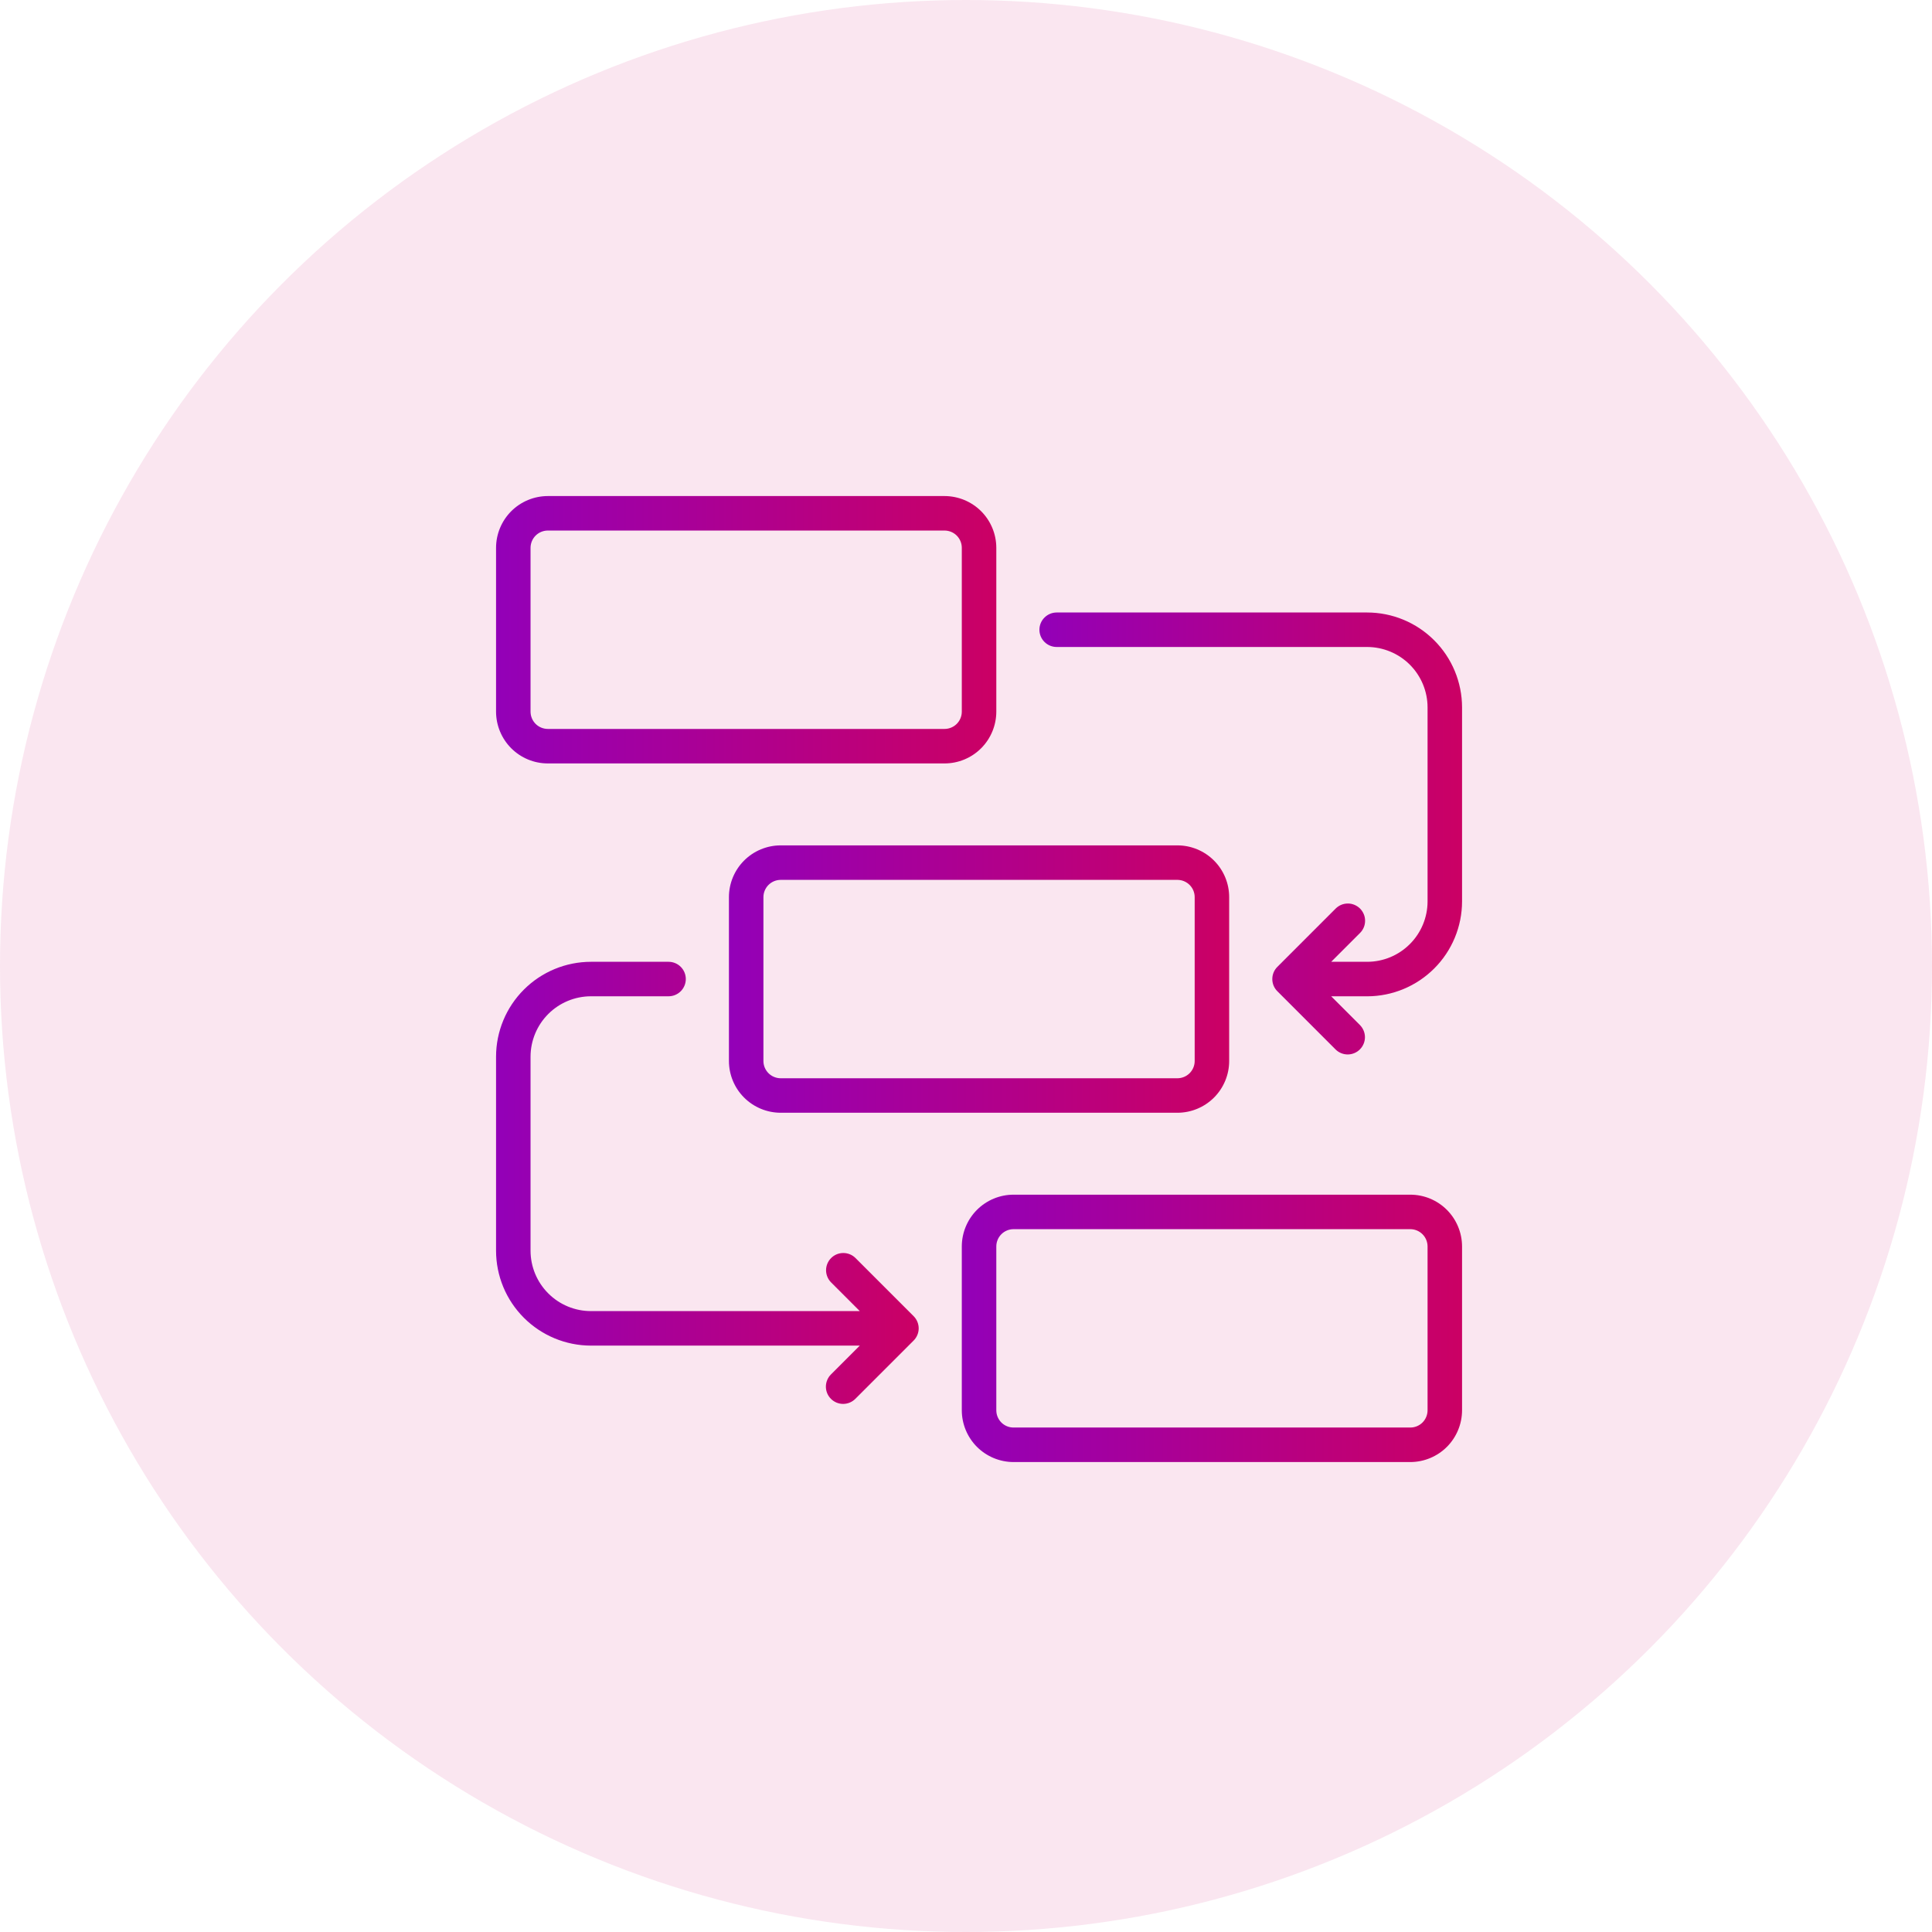
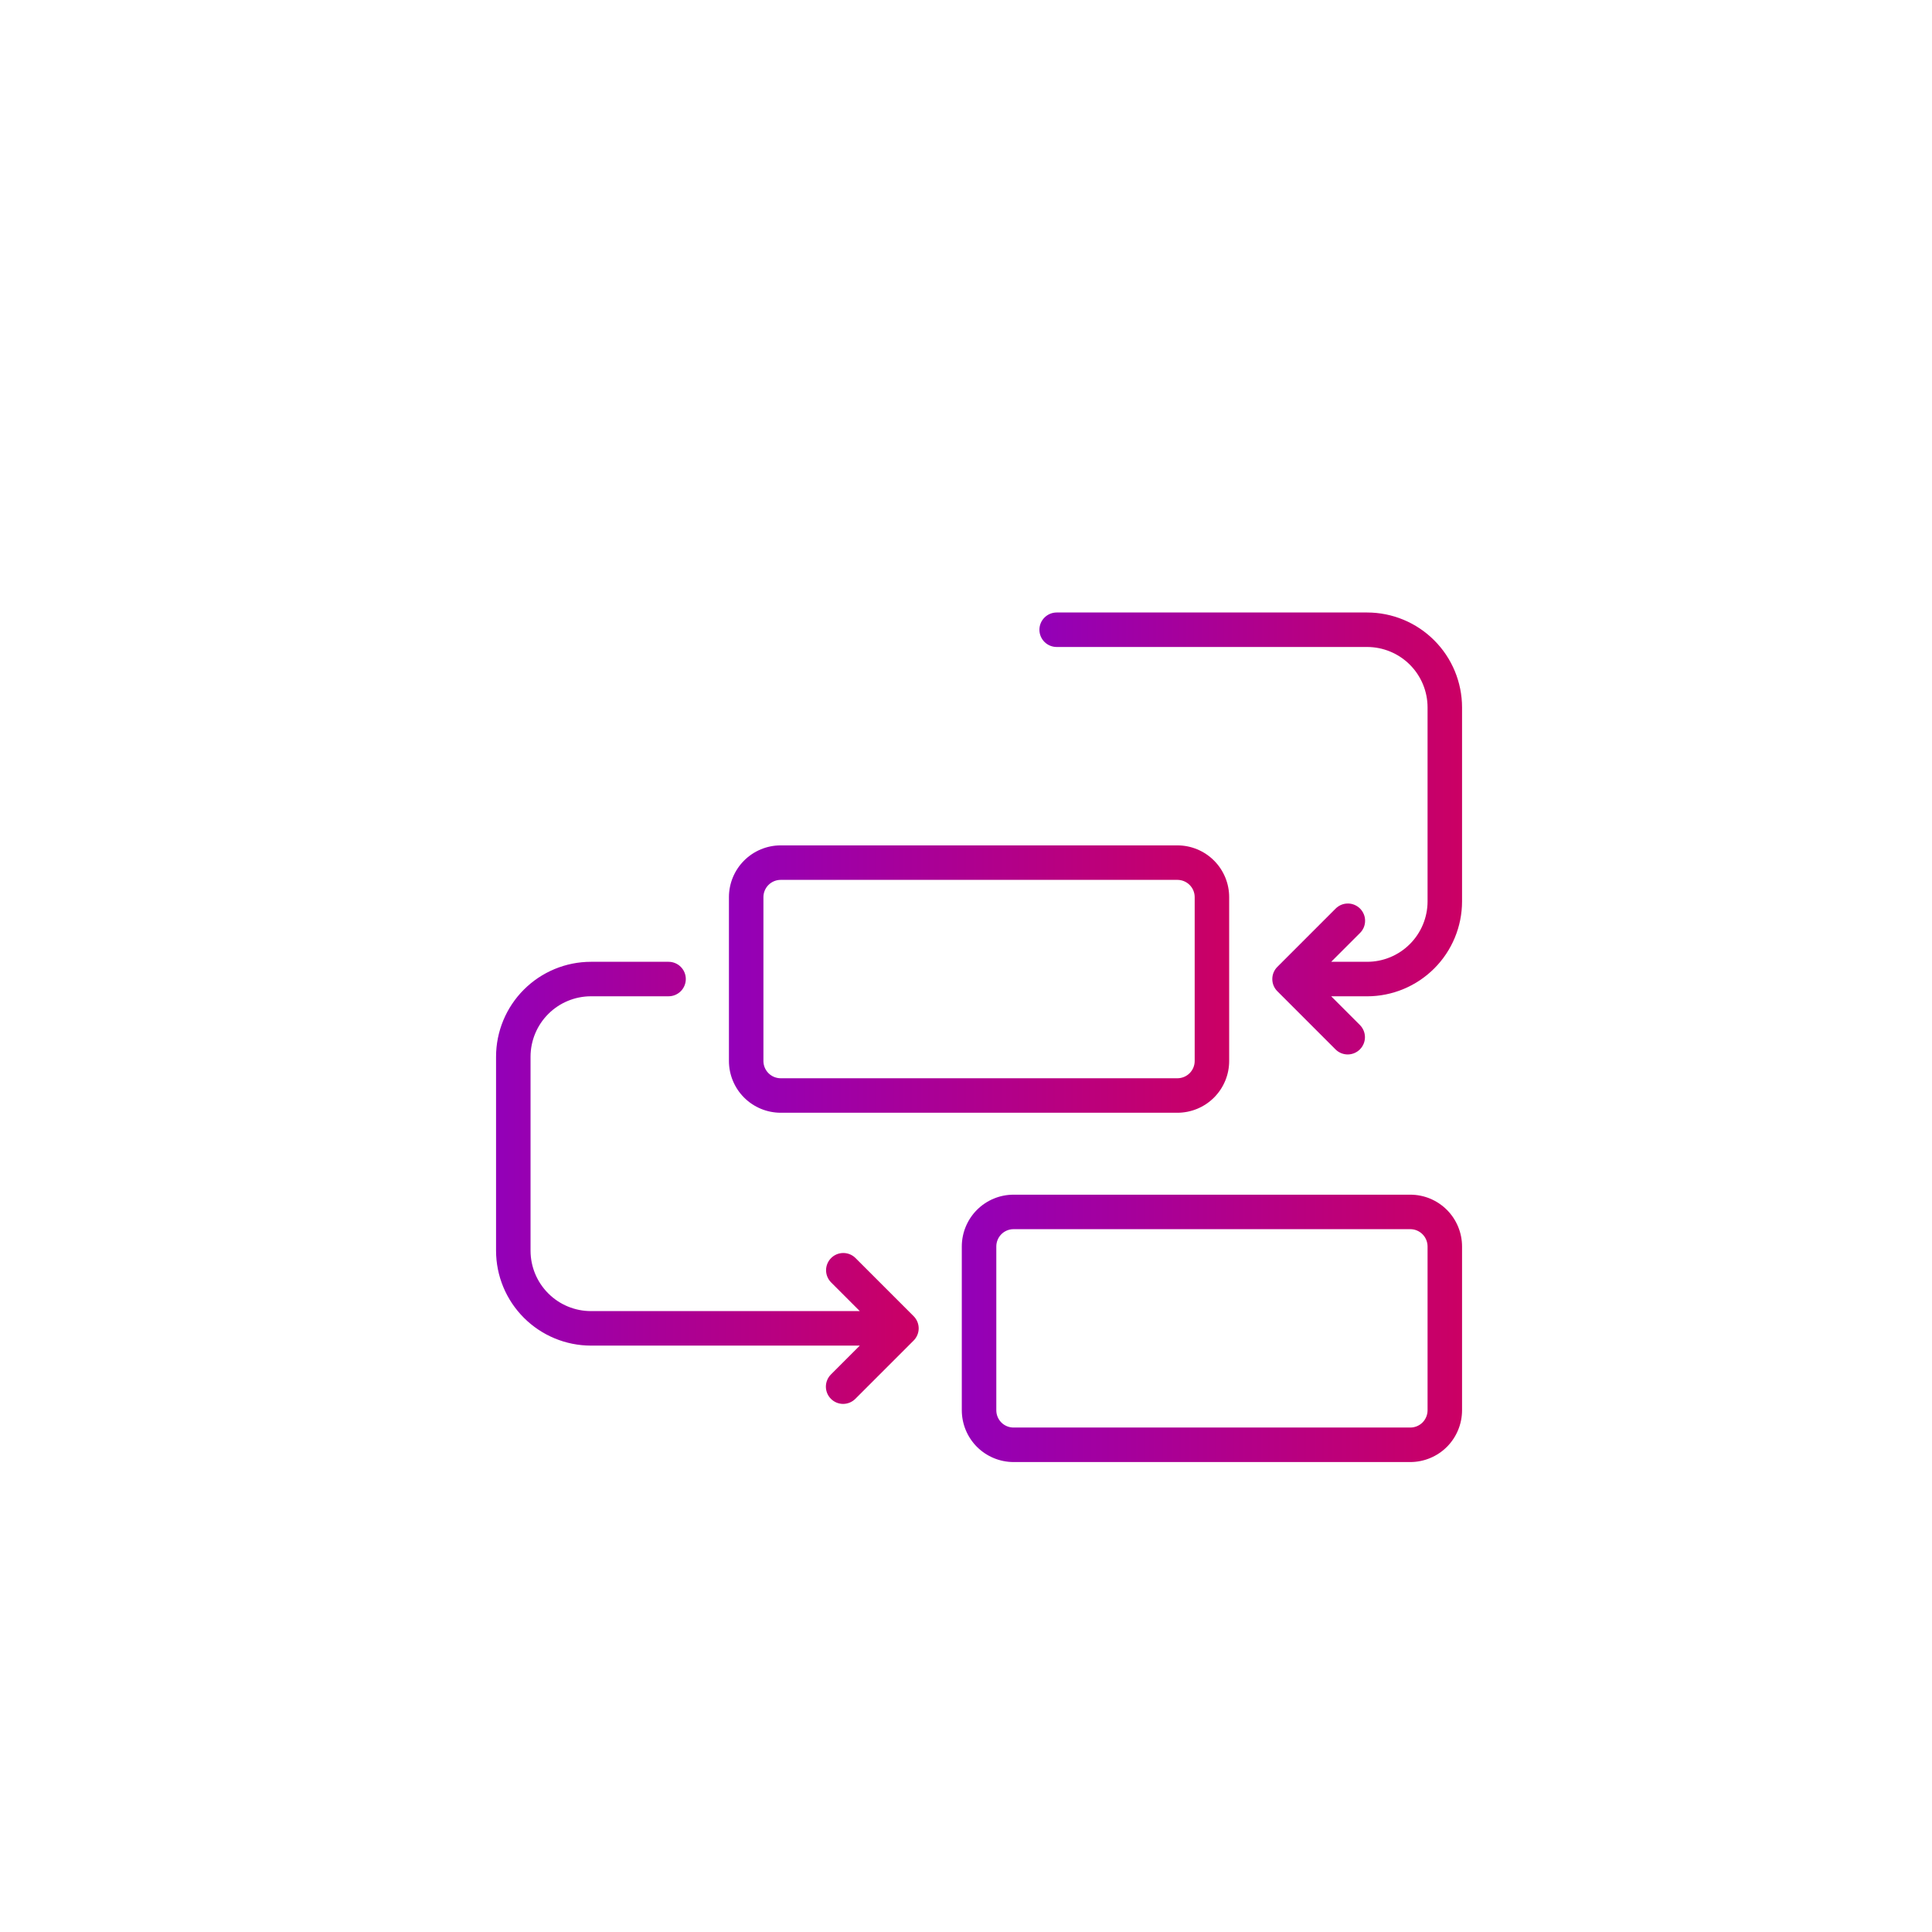
<svg xmlns="http://www.w3.org/2000/svg" width="74" height="74" viewBox="0 0 74 74" fill="none">
-   <circle cx="37" cy="37" r="37" fill="#CB0164" fill-opacity="0.1" />
-   <path d="M20.982 29.241H36.179C36.704 29.241 37.208 29.032 37.58 28.66C37.951 28.288 38.16 27.784 38.161 27.259V20.982C38.16 20.457 37.951 19.953 37.58 19.581C37.208 19.21 36.704 19.001 36.179 19H20.982C20.457 19.001 19.953 19.21 19.581 19.581C19.21 19.953 19.001 20.457 19 20.982V27.259C19.001 27.784 19.21 28.288 19.581 28.66C19.953 29.032 20.457 29.241 20.982 29.241ZM20.321 20.982C20.322 20.807 20.391 20.639 20.515 20.515C20.639 20.391 20.807 20.322 20.982 20.321H36.179C36.354 20.322 36.522 20.391 36.646 20.515C36.769 20.639 36.839 20.807 36.839 20.982V27.259C36.839 27.434 36.769 27.602 36.646 27.726C36.522 27.85 36.354 27.919 36.179 27.92H20.982C20.807 27.919 20.639 27.85 20.515 27.726C20.391 27.602 20.322 27.434 20.321 27.259V20.982Z" fill="url(#paint0_linear_464_1546)" />
  <path d="M27.92 34.362V40.639C27.92 41.164 28.129 41.668 28.501 42.04C28.872 42.411 29.376 42.62 29.902 42.621H45.098C45.624 42.62 46.128 42.411 46.499 42.04C46.871 41.668 47.08 41.164 47.08 40.639V34.362C47.08 33.837 46.871 33.333 46.499 32.961C46.128 32.59 45.624 32.38 45.098 32.38H29.902C29.376 32.38 28.872 32.59 28.501 32.961C28.129 33.333 27.92 33.837 27.92 34.362ZM45.759 34.362V40.639C45.759 40.814 45.689 40.982 45.565 41.106C45.441 41.23 45.273 41.299 45.098 41.3H29.902C29.727 41.299 29.559 41.23 29.435 41.106C29.311 40.982 29.241 40.814 29.241 40.639V34.362C29.241 34.187 29.311 34.019 29.435 33.895C29.559 33.771 29.727 33.702 29.902 33.701H45.098C45.273 33.702 45.441 33.771 45.565 33.895C45.689 34.019 45.759 34.187 45.759 34.362Z" fill="url(#paint1_linear_464_1546)" />
  <path d="M54.018 45.759H38.821C38.296 45.759 37.792 45.968 37.42 46.34C37.049 46.712 36.84 47.215 36.839 47.741V54.018C36.84 54.543 37.049 55.047 37.42 55.419C37.792 55.79 38.296 55.999 38.821 56H54.018C54.543 55.999 55.047 55.79 55.419 55.419C55.79 55.047 55.999 54.543 56 54.018V47.741C55.999 47.215 55.79 46.712 55.419 46.34C55.047 45.968 54.543 45.759 54.018 45.759ZM54.679 54.018C54.678 54.193 54.609 54.361 54.485 54.485C54.361 54.609 54.193 54.678 54.018 54.678H38.821C38.646 54.678 38.478 54.609 38.354 54.485C38.231 54.361 38.161 54.193 38.161 54.018V47.741C38.161 47.566 38.231 47.398 38.354 47.274C38.478 47.15 38.646 47.08 38.821 47.08H54.018C54.193 47.08 54.361 47.15 54.485 47.274C54.609 47.398 54.678 47.566 54.679 47.741V54.018Z" fill="url(#paint2_linear_464_1546)" />
  <path d="M52.366 23.46H40.473C40.298 23.46 40.13 23.53 40.006 23.654C39.882 23.777 39.812 23.945 39.812 24.121C39.812 24.296 39.882 24.464 40.006 24.588C40.13 24.712 40.298 24.781 40.473 24.781H52.366C52.979 24.782 53.567 25.026 54 25.459C54.434 25.893 54.678 26.481 54.679 27.094V34.527C54.678 35.14 54.434 35.728 54 36.161C53.567 36.595 52.979 36.839 52.366 36.839H50.988L52.09 35.737C52.152 35.676 52.201 35.603 52.235 35.523C52.269 35.443 52.286 35.356 52.286 35.269C52.287 35.182 52.27 35.096 52.236 35.015C52.203 34.935 52.154 34.862 52.093 34.8C52.031 34.739 51.958 34.69 51.878 34.657C51.797 34.623 51.711 34.606 51.624 34.607C51.536 34.607 51.45 34.624 51.37 34.658C51.29 34.692 51.217 34.741 51.156 34.803L48.926 37.033C48.864 37.094 48.816 37.167 48.782 37.247C48.749 37.328 48.732 37.413 48.732 37.5C48.732 37.587 48.749 37.673 48.782 37.753C48.816 37.833 48.864 37.906 48.926 37.967L51.156 40.197C51.28 40.32 51.447 40.388 51.622 40.388C51.796 40.387 51.964 40.318 52.087 40.194C52.21 40.071 52.28 39.904 52.281 39.729C52.281 39.555 52.212 39.387 52.09 39.263L50.988 38.161H52.366C53.33 38.16 54.253 37.776 54.934 37.095C55.616 36.414 55.999 35.49 56 34.527V27.094C55.999 26.131 55.616 25.207 54.934 24.526C54.253 23.844 53.33 23.461 52.366 23.46Z" fill="url(#paint3_linear_464_1546)" />
  <path d="M32.764 48.182C32.64 48.06 32.472 47.992 32.298 47.993C32.124 47.993 31.957 48.063 31.834 48.186C31.711 48.309 31.641 48.476 31.64 48.65C31.64 48.825 31.708 48.992 31.83 49.116L32.932 50.218H22.634C22.021 50.218 21.433 49.974 21 49.54C20.566 49.107 20.322 48.519 20.321 47.906V40.473C20.322 39.86 20.566 39.272 21 38.838C21.433 38.405 22.021 38.161 22.634 38.16H25.607C25.782 38.16 25.95 38.091 26.074 37.967C26.198 37.843 26.268 37.675 26.268 37.5C26.268 37.324 26.198 37.156 26.074 37.032C25.95 36.908 25.782 36.839 25.607 36.839H22.634C21.671 36.84 20.747 37.223 20.066 37.904C19.384 38.586 19.001 39.509 19 40.473V47.906C19.001 48.869 19.384 49.793 20.066 50.474C20.747 51.155 21.671 51.539 22.634 51.54H32.932L31.83 52.642C31.768 52.703 31.718 52.776 31.685 52.856C31.651 52.937 31.634 53.023 31.633 53.11C31.633 53.197 31.65 53.283 31.683 53.364C31.716 53.444 31.765 53.517 31.827 53.579C31.888 53.641 31.962 53.689 32.042 53.723C32.123 53.756 32.209 53.773 32.296 53.773C32.383 53.772 32.469 53.755 32.55 53.721C32.63 53.687 32.703 53.638 32.764 53.576L34.994 51.346C35.055 51.285 35.104 51.212 35.137 51.132C35.17 51.052 35.188 50.966 35.188 50.879C35.188 50.792 35.17 50.706 35.137 50.626C35.104 50.546 35.055 50.473 34.994 50.412L32.764 48.182Z" fill="url(#paint4_linear_464_1546)" />
  <defs>
    <linearGradient id="paint0_linear_464_1546" x1="19" y1="24.12" x2="38.161" y2="24.12" gradientUnits="userSpaceOnUse">
      <stop stop-color="#9300B8" />
      <stop offset="1" stop-color="#CB0064" />
    </linearGradient>
    <linearGradient id="paint1_linear_464_1546" x1="27.92" y1="37.5" x2="47.08" y2="37.5" gradientUnits="userSpaceOnUse">
      <stop stop-color="#9300B8" />
      <stop offset="1" stop-color="#CB0064" />
    </linearGradient>
    <linearGradient id="paint2_linear_464_1546" x1="36.839" y1="50.879" x2="56" y2="50.879" gradientUnits="userSpaceOnUse">
      <stop stop-color="#9300B8" />
      <stop offset="1" stop-color="#CB0064" />
    </linearGradient>
    <linearGradient id="paint3_linear_464_1546" x1="39.812" y1="31.924" x2="56" y2="31.924" gradientUnits="userSpaceOnUse">
      <stop stop-color="#9300B8" />
      <stop offset="1" stop-color="#CB0064" />
    </linearGradient>
    <linearGradient id="paint4_linear_464_1546" x1="19" y1="45.306" x2="35.188" y2="45.306" gradientUnits="userSpaceOnUse">
      <stop stop-color="#9300B8" />
      <stop offset="1" stop-color="#CB0064" />
    </linearGradient>
  </defs>
</svg>